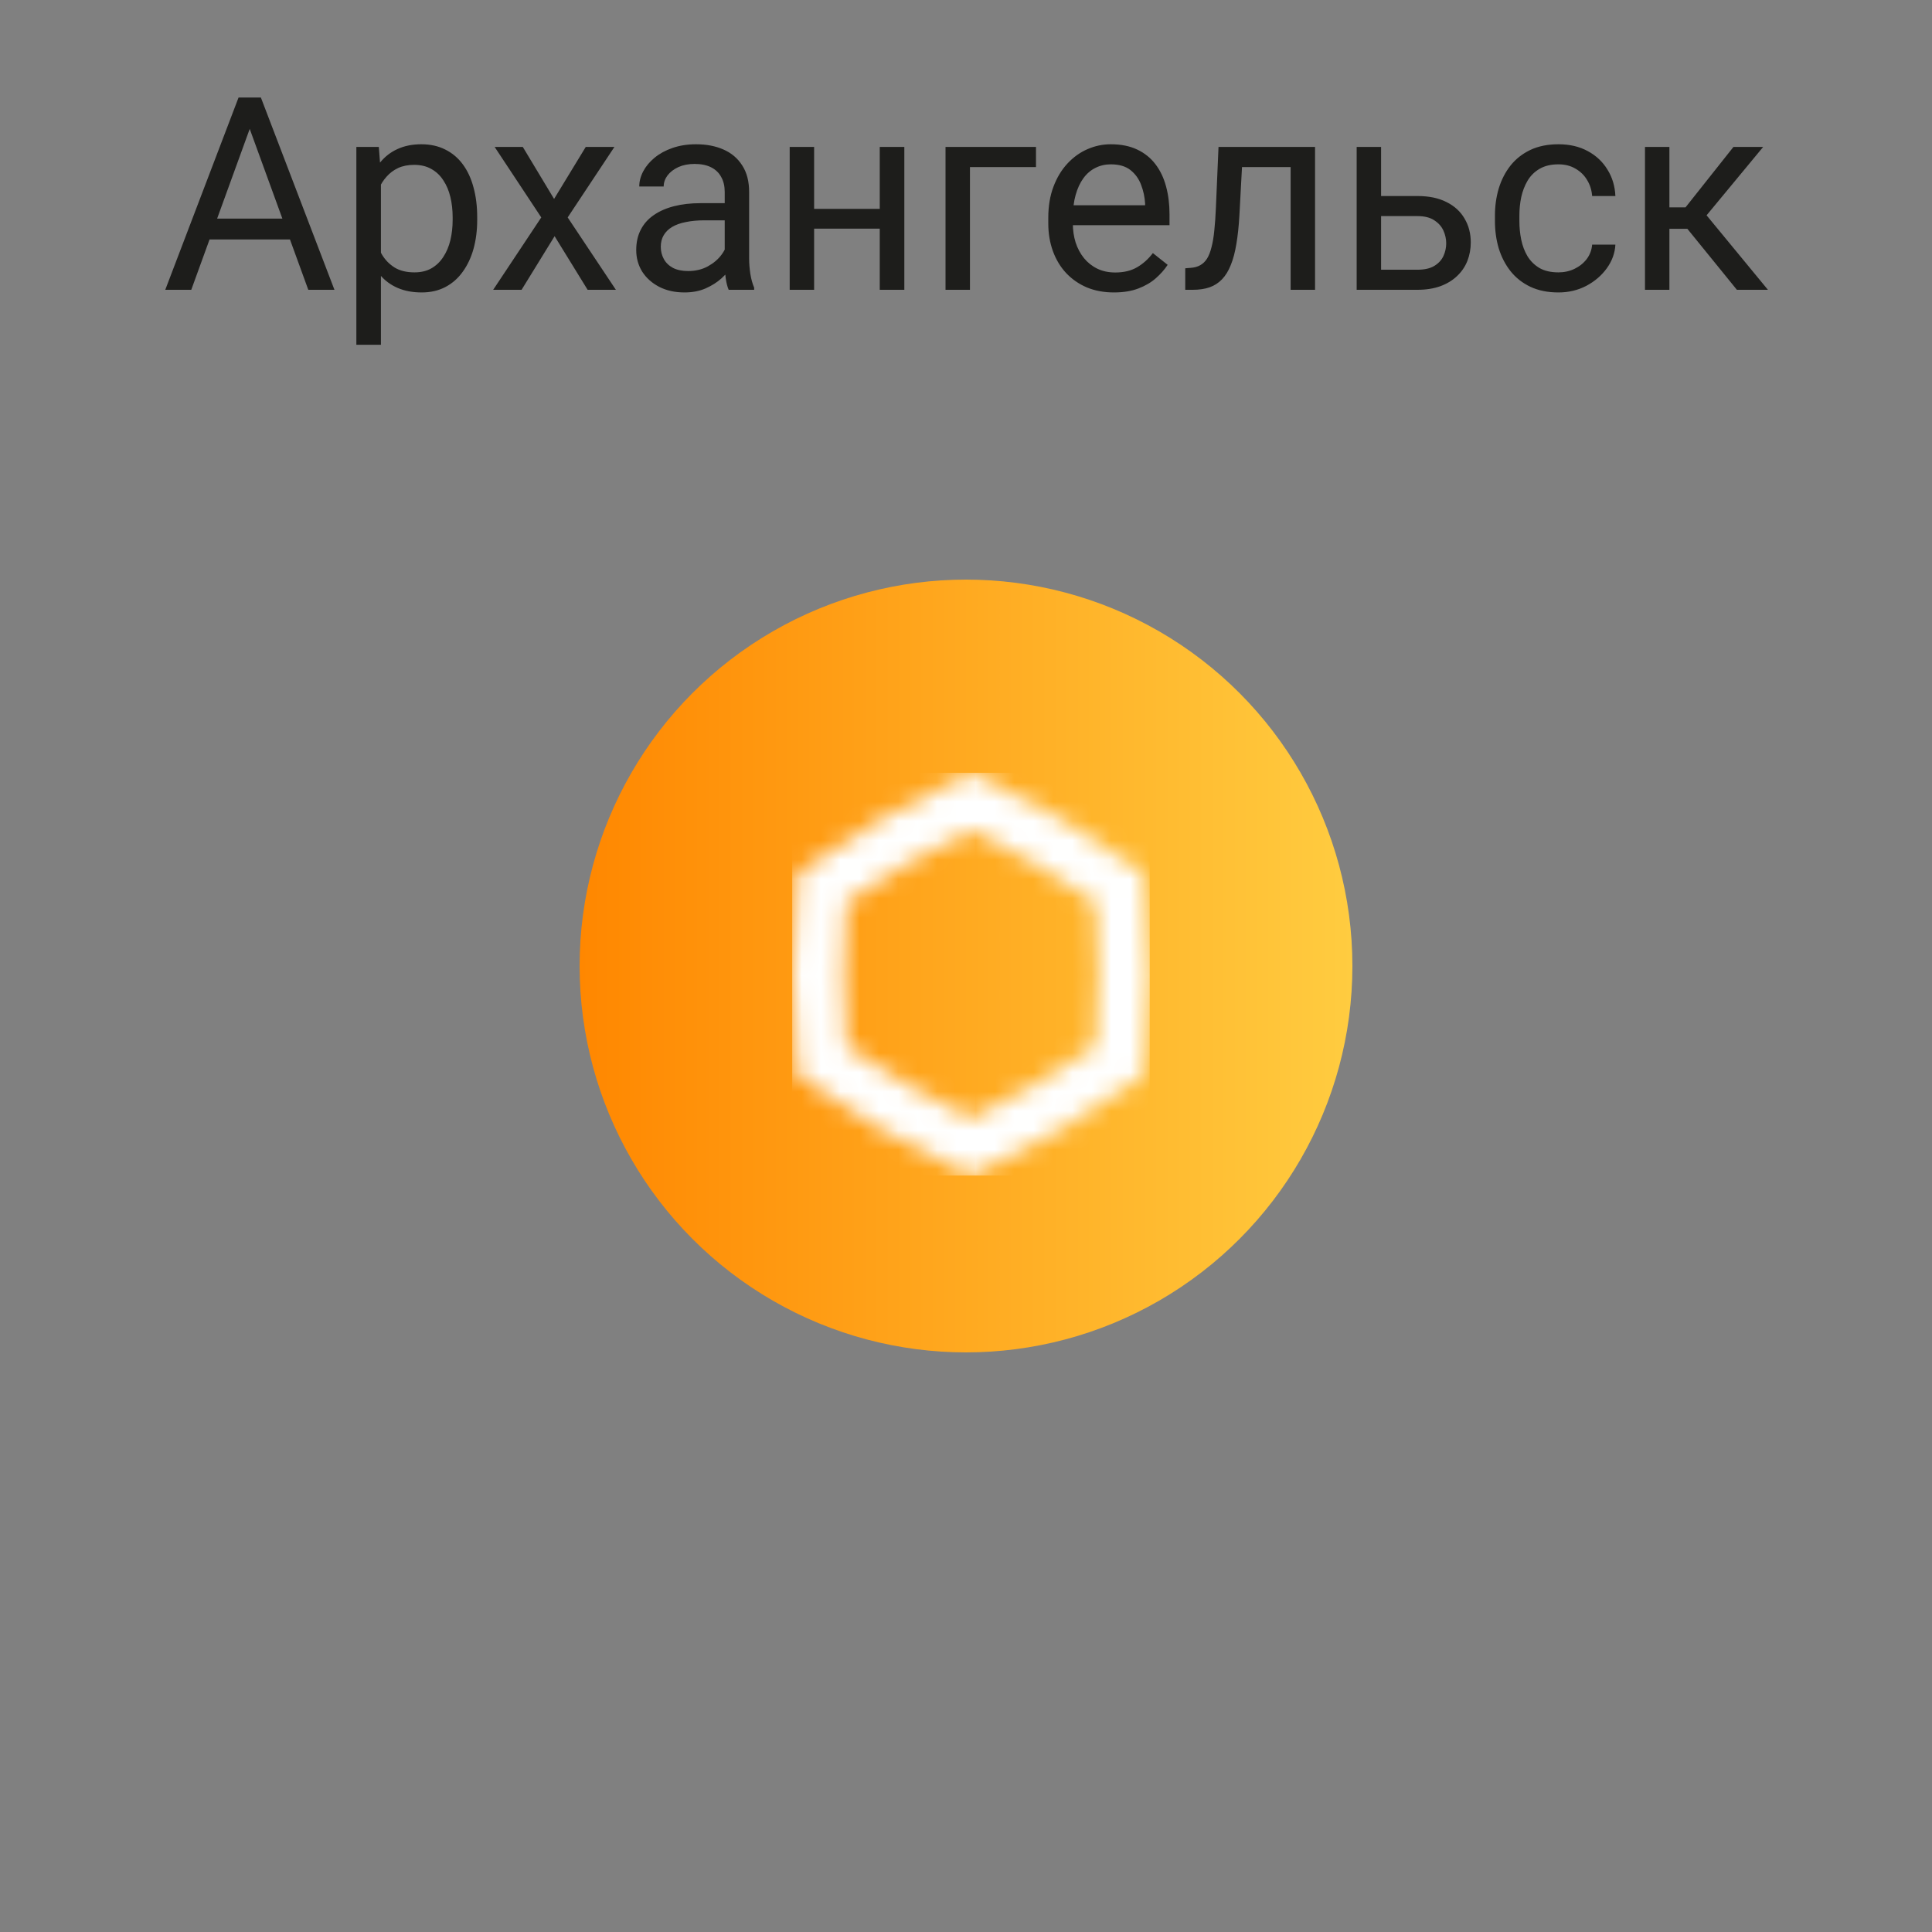
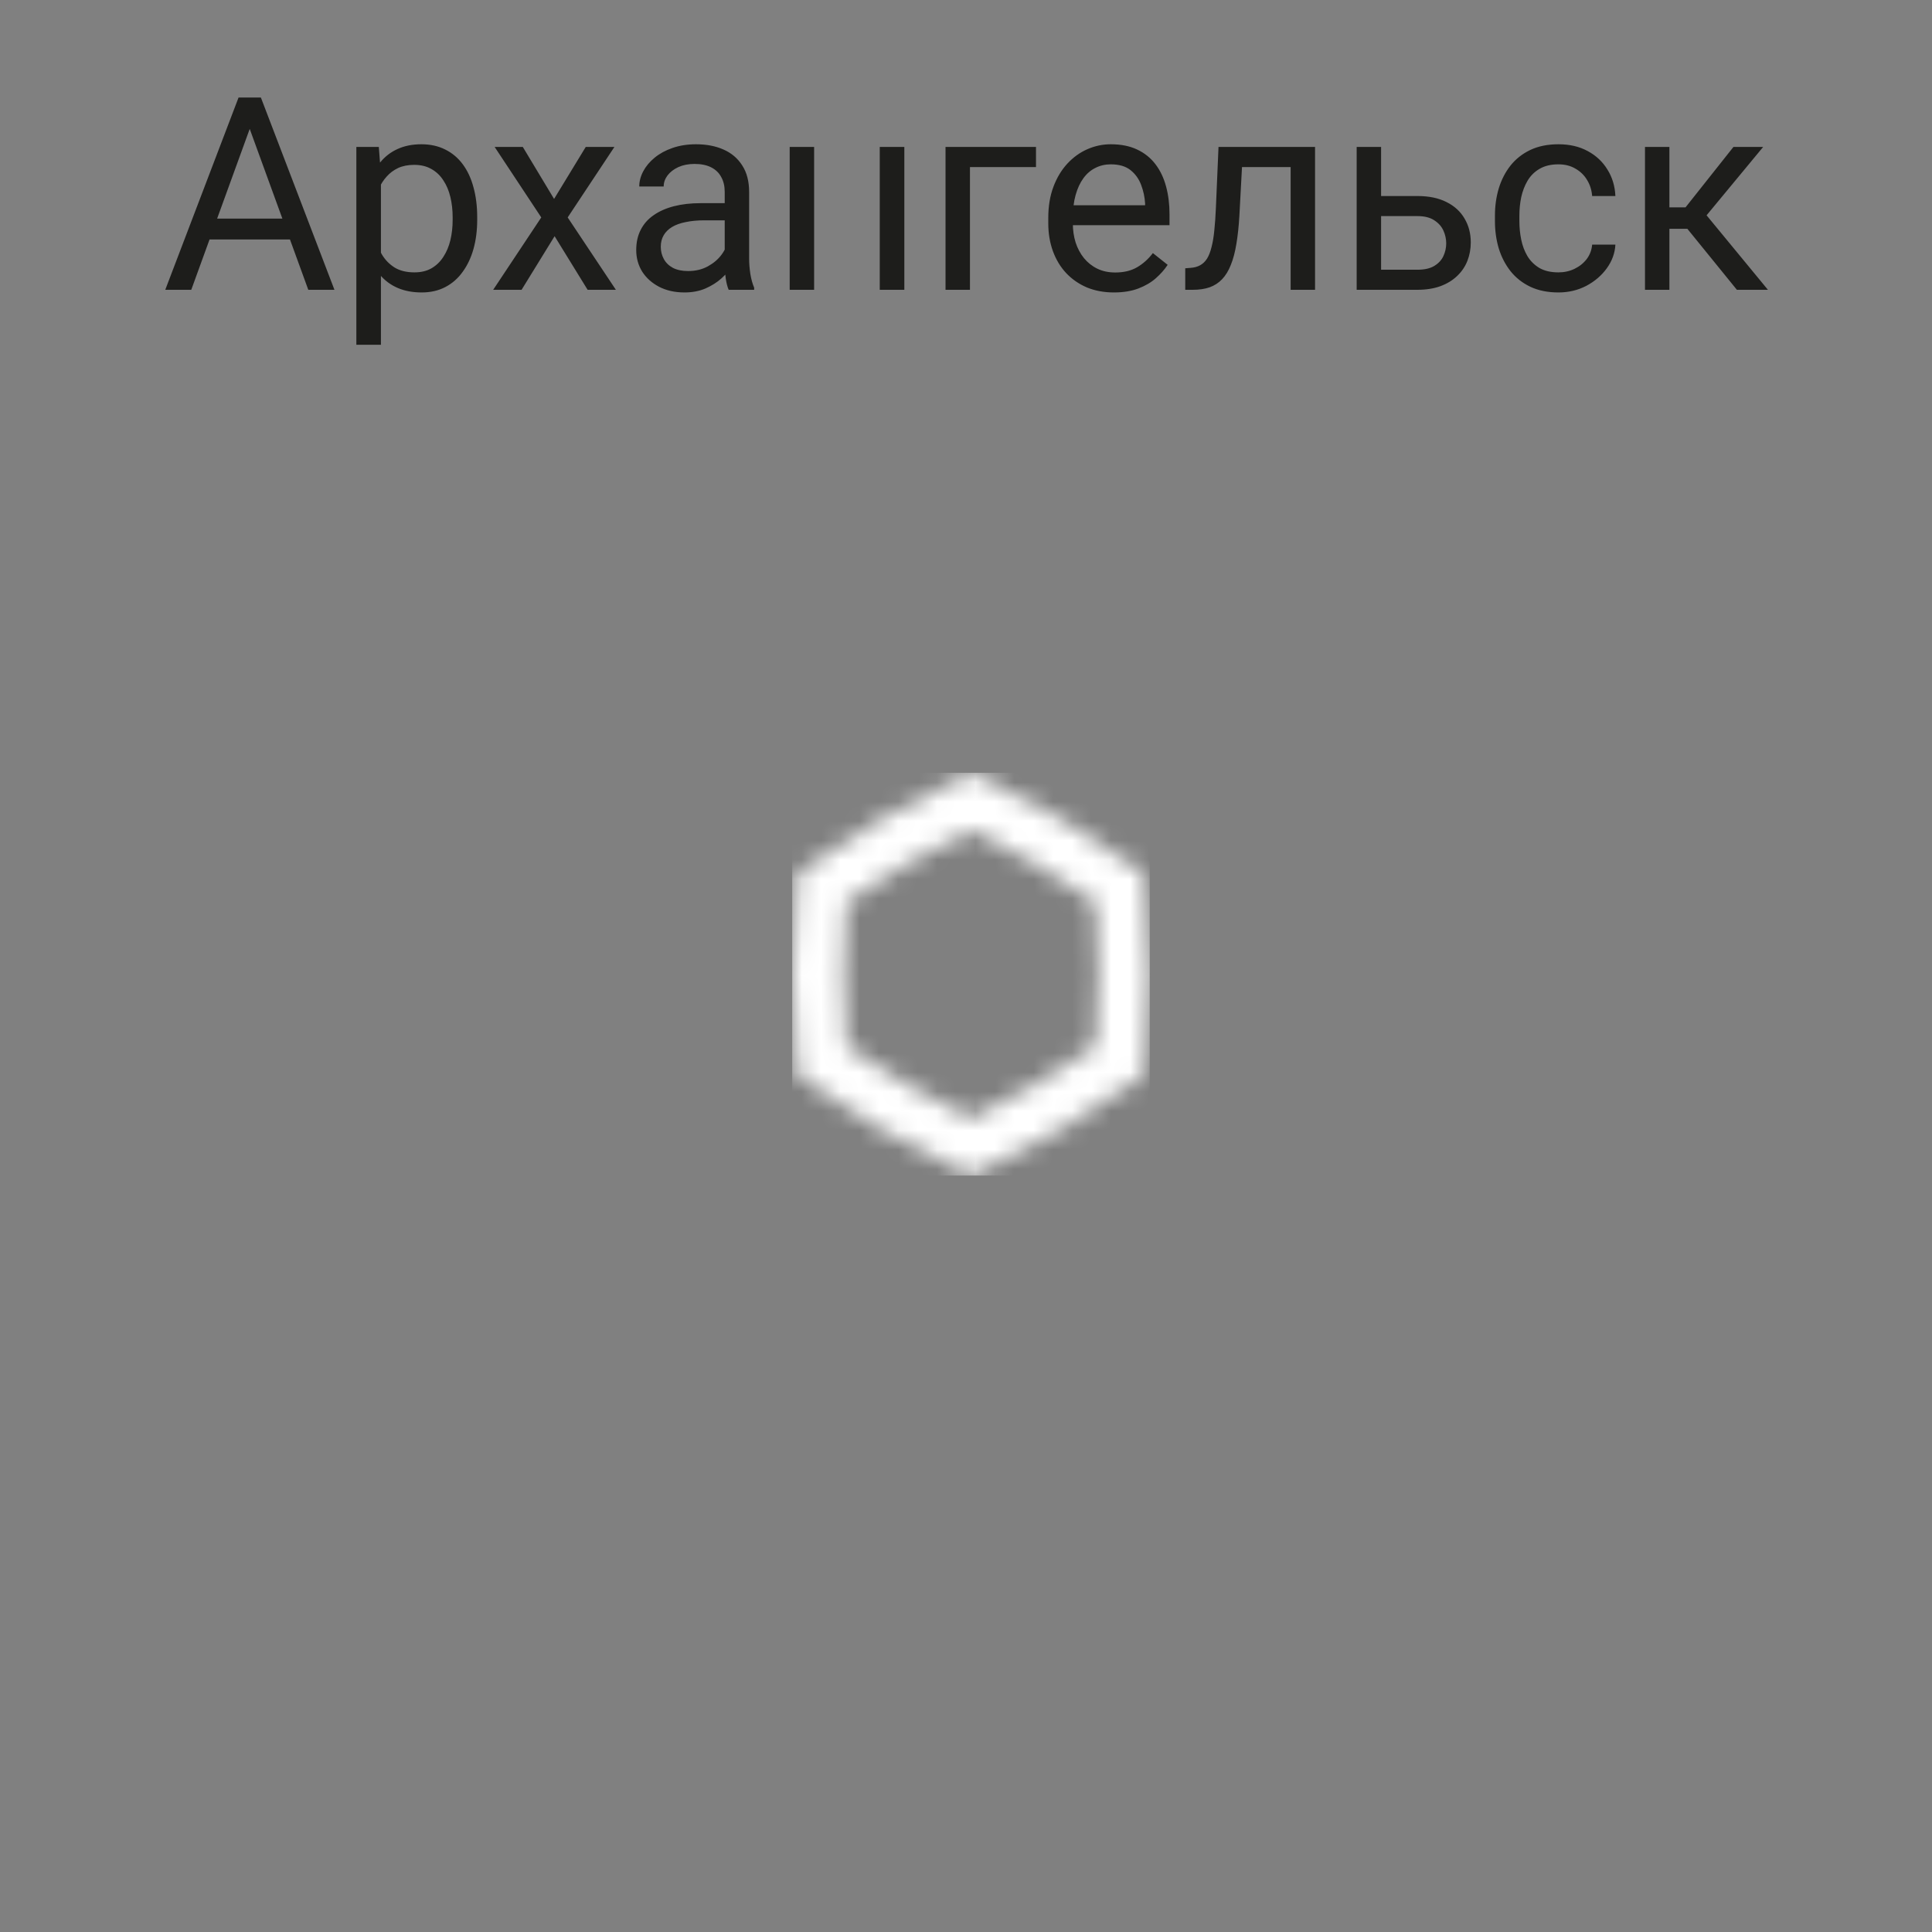
<svg xmlns="http://www.w3.org/2000/svg" width="100" height="100" viewBox="0 0 100 100" fill="none">
  <rect x="0" y="0" width="100" height="100" fill="#808080" stroke="none" />
-   <circle cx="50" cy="50" r="20" fill="url(#paint0_linear_2367_5247)" />
  <mask id="mask0_2367_5247" style="mask-type:luminance" maskUnits="userSpaceOnUse" x="41" y="40" width="19" height="21">
    <path d="M46.965 56.147C45.894 55.523 44.84 54.86 43.816 54.159C43.721 52.915 43.674 51.671 43.674 50.427C43.674 49.184 43.721 47.936 43.816 46.692C44.84 45.99 45.89 45.324 46.965 44.704C48.041 44.08 49.138 43.499 50.257 42.961C51.375 43.499 52.472 44.084 53.548 44.704C54.624 45.328 55.673 45.99 56.698 46.692C56.792 47.936 56.839 49.179 56.839 50.427C56.839 51.675 56.792 52.919 56.698 54.159C55.673 54.86 54.624 55.527 53.548 56.147C52.477 56.771 51.375 57.352 50.257 57.89C49.138 57.352 48.041 56.771 46.965 56.147ZM45.628 42.376C44.081 43.275 42.62 44.226 41.266 45.212C41.094 46.881 41 48.629 41 50.423C41 52.218 41.09 53.965 41.266 55.635C42.62 56.62 44.081 57.571 45.628 58.471C47.175 59.37 48.727 60.162 50.252 60.846C51.778 60.158 53.329 59.366 54.881 58.471C56.428 57.571 57.889 56.62 59.243 55.635C59.415 53.965 59.505 52.218 59.505 50.423C59.505 48.629 59.415 46.881 59.243 45.212C57.889 44.226 56.428 43.275 54.881 42.376C53.334 41.476 51.782 40.684 50.257 40C48.731 40.689 47.18 41.48 45.628 42.376Z" fill="white" />
  </mask>
  <g mask="url(#mask0_2367_5247)">
    <path d="M59.509 40H41.004V60.846H59.509V40Z" fill="white" />
  </g>
-   <path d="M13.195 5.929L9.9 15H8.554L12.348 5.047H13.216L13.195 5.929ZM15.957 15L12.655 5.929L12.635 5.047H13.503L17.311 15H15.957ZM15.786 11.315V12.396H10.194V11.315H15.786ZM19.717 9.025V17.844H18.445V7.604H19.607L19.717 9.025ZM24.7 11.24V11.384C24.7 11.921 24.636 12.421 24.509 12.881C24.381 13.337 24.194 13.733 23.948 14.07C23.707 14.408 23.408 14.67 23.053 14.856C22.697 15.043 22.289 15.137 21.829 15.137C21.36 15.137 20.945 15.059 20.585 14.904C20.225 14.749 19.92 14.524 19.669 14.227C19.418 13.931 19.218 13.576 19.067 13.161C18.922 12.746 18.821 12.279 18.767 11.76V10.994C18.821 10.447 18.924 9.957 19.074 9.524C19.225 9.091 19.423 8.722 19.669 8.417C19.92 8.107 20.223 7.872 20.578 7.713C20.934 7.549 21.344 7.467 21.809 7.467C22.273 7.467 22.686 7.558 23.046 7.74C23.406 7.918 23.709 8.173 23.955 8.506C24.201 8.839 24.386 9.237 24.509 9.702C24.636 10.162 24.7 10.675 24.7 11.24ZM23.429 11.384V11.24C23.429 10.871 23.39 10.525 23.312 10.201C23.235 9.873 23.114 9.586 22.95 9.34C22.791 9.089 22.586 8.893 22.335 8.752C22.084 8.606 21.786 8.533 21.439 8.533C21.12 8.533 20.842 8.588 20.605 8.697C20.373 8.807 20.175 8.955 20.011 9.142C19.847 9.324 19.712 9.534 19.607 9.771C19.507 10.003 19.432 10.245 19.382 10.495V12.266C19.473 12.585 19.601 12.885 19.765 13.168C19.929 13.446 20.148 13.671 20.421 13.845C20.694 14.013 21.038 14.098 21.453 14.098C21.795 14.098 22.089 14.027 22.335 13.886C22.586 13.74 22.791 13.542 22.95 13.291C23.114 13.04 23.235 12.753 23.312 12.43C23.39 12.102 23.429 11.753 23.429 11.384ZM27.059 7.604L28.679 10.297L30.319 7.604H31.803L29.383 11.254L31.878 15H30.415L28.706 12.225L26.997 15H25.527L28.016 11.254L25.602 7.604H27.059ZM37.511 13.735V9.928C37.511 9.636 37.452 9.383 37.333 9.169C37.219 8.95 37.046 8.782 36.813 8.663C36.581 8.545 36.294 8.485 35.952 8.485C35.633 8.485 35.353 8.54 35.111 8.649C34.874 8.759 34.688 8.902 34.551 9.08C34.419 9.258 34.352 9.449 34.352 9.654H33.088C33.088 9.39 33.156 9.128 33.293 8.868C33.43 8.608 33.626 8.374 33.881 8.164C34.141 7.95 34.45 7.781 34.81 7.658C35.175 7.531 35.581 7.467 36.027 7.467C36.565 7.467 37.039 7.558 37.449 7.74C37.864 7.923 38.188 8.198 38.42 8.567C38.657 8.932 38.775 9.39 38.775 9.941V13.387C38.775 13.633 38.796 13.895 38.837 14.173C38.883 14.451 38.949 14.69 39.035 14.891V15H37.716C37.652 14.854 37.602 14.661 37.565 14.419C37.529 14.173 37.511 13.945 37.511 13.735ZM37.73 10.516L37.743 11.404H36.465C36.105 11.404 35.783 11.434 35.501 11.493C35.218 11.548 34.981 11.632 34.79 11.746C34.599 11.86 34.453 12.004 34.352 12.177C34.252 12.345 34.202 12.544 34.202 12.771C34.202 13.004 34.255 13.216 34.359 13.407C34.464 13.599 34.621 13.751 34.831 13.865C35.045 13.975 35.307 14.029 35.617 14.029C36.005 14.029 36.346 13.947 36.643 13.783C36.939 13.619 37.173 13.419 37.347 13.182C37.524 12.945 37.62 12.714 37.634 12.491L38.174 13.1C38.142 13.291 38.055 13.503 37.914 13.735C37.773 13.968 37.584 14.191 37.347 14.405C37.114 14.615 36.836 14.79 36.513 14.932C36.194 15.068 35.834 15.137 35.433 15.137C34.931 15.137 34.492 15.039 34.113 14.843C33.74 14.647 33.448 14.385 33.238 14.057C33.033 13.724 32.931 13.352 32.931 12.942C32.931 12.546 33.008 12.197 33.163 11.896C33.318 11.591 33.541 11.338 33.833 11.138C34.125 10.933 34.476 10.778 34.886 10.673C35.296 10.568 35.754 10.516 36.26 10.516H37.73ZM45.782 10.81V11.835H41.872V10.81H45.782ZM42.139 7.604V15H40.874V7.604H42.139ZM46.808 7.604V15H45.536V7.604H46.808ZM53.623 7.604V8.649H50.205V15H48.94V7.604H53.623ZM57.656 15.137C57.141 15.137 56.674 15.05 56.255 14.877C55.84 14.699 55.482 14.451 55.182 14.132C54.885 13.813 54.658 13.435 54.498 12.997C54.339 12.56 54.259 12.081 54.259 11.562V11.274C54.259 10.673 54.348 10.137 54.525 9.668C54.703 9.194 54.945 8.793 55.25 8.465C55.555 8.137 55.902 7.888 56.289 7.72C56.676 7.551 57.078 7.467 57.492 7.467C58.021 7.467 58.477 7.558 58.859 7.74C59.247 7.923 59.563 8.178 59.81 8.506C60.056 8.829 60.238 9.212 60.356 9.654C60.475 10.092 60.534 10.57 60.534 11.09V11.657H55.011V10.625H59.27V10.529C59.251 10.201 59.183 9.882 59.065 9.572C58.95 9.262 58.768 9.007 58.518 8.807C58.267 8.606 57.925 8.506 57.492 8.506C57.205 8.506 56.941 8.567 56.699 8.69C56.458 8.809 56.25 8.987 56.077 9.224C55.904 9.461 55.77 9.75 55.674 10.092C55.578 10.434 55.53 10.828 55.53 11.274V11.562C55.53 11.912 55.578 12.243 55.674 12.553C55.774 12.858 55.918 13.127 56.105 13.359C56.296 13.592 56.526 13.774 56.795 13.906C57.068 14.038 57.378 14.104 57.725 14.104C58.171 14.104 58.55 14.013 58.859 13.831C59.169 13.649 59.44 13.405 59.673 13.1L60.438 13.708C60.279 13.95 60.076 14.18 59.83 14.398C59.584 14.617 59.281 14.795 58.921 14.932C58.565 15.068 58.144 15.137 57.656 15.137ZM66.953 7.604V8.649H63.378V7.604H66.953ZM68.067 7.604V15H66.803V7.604H68.067ZM63.07 7.604H64.342L64.15 11.172C64.118 11.723 64.066 12.211 63.993 12.635C63.925 13.054 63.829 13.414 63.706 13.715C63.588 14.016 63.437 14.262 63.255 14.453C63.077 14.64 62.863 14.779 62.612 14.87C62.362 14.957 62.072 15 61.744 15H61.348V13.886L61.621 13.865C61.817 13.852 61.983 13.806 62.12 13.729C62.261 13.651 62.38 13.537 62.476 13.387C62.571 13.232 62.649 13.034 62.708 12.792C62.772 12.55 62.82 12.263 62.852 11.931C62.888 11.598 62.915 11.211 62.934 10.769L63.07 7.604ZM71.144 10.146H73.365C73.962 10.146 74.466 10.251 74.876 10.461C75.286 10.666 75.596 10.951 75.806 11.315C76.02 11.675 76.127 12.086 76.127 12.546C76.127 12.888 76.068 13.209 75.949 13.51C75.831 13.806 75.653 14.066 75.416 14.289C75.184 14.512 74.894 14.688 74.548 14.815C74.206 14.938 73.812 15 73.365 15H70.221V7.604H71.485V13.961H73.365C73.73 13.961 74.022 13.895 74.24 13.763C74.459 13.63 74.616 13.46 74.712 13.25C74.808 13.04 74.856 12.822 74.856 12.594C74.856 12.37 74.808 12.152 74.712 11.938C74.616 11.723 74.459 11.546 74.24 11.404C74.022 11.258 73.73 11.185 73.365 11.185H71.144V10.146ZM80.666 14.098C80.967 14.098 81.245 14.036 81.5 13.913C81.755 13.79 81.965 13.621 82.129 13.407C82.293 13.188 82.386 12.94 82.409 12.662H83.612C83.59 13.1 83.441 13.508 83.168 13.886C82.899 14.259 82.546 14.562 82.108 14.795C81.671 15.023 81.19 15.137 80.666 15.137C80.11 15.137 79.625 15.039 79.21 14.843C78.8 14.647 78.458 14.378 78.185 14.036C77.916 13.694 77.713 13.302 77.576 12.86C77.444 12.414 77.378 11.942 77.378 11.445V11.158C77.378 10.662 77.444 10.192 77.576 9.75C77.713 9.303 77.916 8.909 78.185 8.567C78.458 8.226 78.8 7.957 79.21 7.761C79.625 7.565 80.11 7.467 80.666 7.467C81.245 7.467 81.751 7.585 82.184 7.822C82.617 8.055 82.956 8.374 83.202 8.779C83.453 9.18 83.59 9.636 83.612 10.146H82.409C82.386 9.841 82.3 9.565 82.149 9.319C82.004 9.073 81.803 8.877 81.548 8.731C81.297 8.581 81.003 8.506 80.666 8.506C80.279 8.506 79.953 8.583 79.689 8.738C79.429 8.889 79.221 9.094 79.066 9.354C78.916 9.609 78.807 9.894 78.738 10.208C78.674 10.518 78.643 10.835 78.643 11.158V11.445C78.643 11.769 78.674 12.088 78.738 12.402C78.802 12.717 78.909 13.002 79.06 13.257C79.215 13.512 79.422 13.717 79.682 13.872C79.946 14.023 80.274 14.098 80.666 14.098ZM86.408 7.604V15H85.144V7.604H86.408ZM91.262 7.604L87.755 11.842H85.984L85.793 10.734H87.242L89.724 7.604H91.262ZM89.901 15L87.181 11.65L87.994 10.734L91.508 15H89.901Z" fill="#1D1D1B" />
+   <path d="M13.195 5.929L9.9 15H8.554L12.348 5.047H13.216L13.195 5.929ZM15.957 15L12.655 5.929L12.635 5.047H13.503L17.311 15H15.957ZM15.786 11.315V12.396H10.194V11.315H15.786ZM19.717 9.025V17.844H18.445V7.604H19.607L19.717 9.025ZM24.7 11.24V11.384C24.7 11.921 24.636 12.421 24.509 12.881C24.381 13.337 24.194 13.733 23.948 14.07C23.707 14.408 23.408 14.67 23.053 14.856C22.697 15.043 22.289 15.137 21.829 15.137C21.36 15.137 20.945 15.059 20.585 14.904C20.225 14.749 19.92 14.524 19.669 14.227C19.418 13.931 19.218 13.576 19.067 13.161C18.922 12.746 18.821 12.279 18.767 11.76V10.994C18.821 10.447 18.924 9.957 19.074 9.524C19.225 9.091 19.423 8.722 19.669 8.417C19.92 8.107 20.223 7.872 20.578 7.713C20.934 7.549 21.344 7.467 21.809 7.467C22.273 7.467 22.686 7.558 23.046 7.74C23.406 7.918 23.709 8.173 23.955 8.506C24.201 8.839 24.386 9.237 24.509 9.702C24.636 10.162 24.7 10.675 24.7 11.24ZM23.429 11.384V11.24C23.429 10.871 23.39 10.525 23.312 10.201C23.235 9.873 23.114 9.586 22.95 9.34C22.791 9.089 22.586 8.893 22.335 8.752C22.084 8.606 21.786 8.533 21.439 8.533C21.12 8.533 20.842 8.588 20.605 8.697C20.373 8.807 20.175 8.955 20.011 9.142C19.847 9.324 19.712 9.534 19.607 9.771C19.507 10.003 19.432 10.245 19.382 10.495V12.266C19.473 12.585 19.601 12.885 19.765 13.168C19.929 13.446 20.148 13.671 20.421 13.845C20.694 14.013 21.038 14.098 21.453 14.098C21.795 14.098 22.089 14.027 22.335 13.886C22.586 13.74 22.791 13.542 22.95 13.291C23.114 13.04 23.235 12.753 23.312 12.43C23.39 12.102 23.429 11.753 23.429 11.384ZM27.059 7.604L28.679 10.297L30.319 7.604H31.803L29.383 11.254L31.878 15H30.415L28.706 12.225L26.997 15H25.527L28.016 11.254L25.602 7.604H27.059ZM37.511 13.735V9.928C37.511 9.636 37.452 9.383 37.333 9.169C37.219 8.95 37.046 8.782 36.813 8.663C36.581 8.545 36.294 8.485 35.952 8.485C35.633 8.485 35.353 8.54 35.111 8.649C34.874 8.759 34.688 8.902 34.551 9.08C34.419 9.258 34.352 9.449 34.352 9.654H33.088C33.088 9.39 33.156 9.128 33.293 8.868C33.43 8.608 33.626 8.374 33.881 8.164C34.141 7.95 34.45 7.781 34.81 7.658C35.175 7.531 35.581 7.467 36.027 7.467C36.565 7.467 37.039 7.558 37.449 7.74C37.864 7.923 38.188 8.198 38.42 8.567C38.657 8.932 38.775 9.39 38.775 9.941V13.387C38.775 13.633 38.796 13.895 38.837 14.173C38.883 14.451 38.949 14.69 39.035 14.891V15H37.716C37.652 14.854 37.602 14.661 37.565 14.419C37.529 14.173 37.511 13.945 37.511 13.735ZM37.73 10.516L37.743 11.404H36.465C36.105 11.404 35.783 11.434 35.501 11.493C35.218 11.548 34.981 11.632 34.79 11.746C34.599 11.86 34.453 12.004 34.352 12.177C34.252 12.345 34.202 12.544 34.202 12.771C34.202 13.004 34.255 13.216 34.359 13.407C34.464 13.599 34.621 13.751 34.831 13.865C35.045 13.975 35.307 14.029 35.617 14.029C36.005 14.029 36.346 13.947 36.643 13.783C36.939 13.619 37.173 13.419 37.347 13.182C37.524 12.945 37.62 12.714 37.634 12.491L38.174 13.1C38.142 13.291 38.055 13.503 37.914 13.735C37.773 13.968 37.584 14.191 37.347 14.405C37.114 14.615 36.836 14.79 36.513 14.932C36.194 15.068 35.834 15.137 35.433 15.137C34.931 15.137 34.492 15.039 34.113 14.843C33.74 14.647 33.448 14.385 33.238 14.057C33.033 13.724 32.931 13.352 32.931 12.942C32.931 12.546 33.008 12.197 33.163 11.896C33.318 11.591 33.541 11.338 33.833 11.138C34.125 10.933 34.476 10.778 34.886 10.673C35.296 10.568 35.754 10.516 36.26 10.516H37.73ZM45.782 10.81H41.872V10.81H45.782ZM42.139 7.604V15H40.874V7.604H42.139ZM46.808 7.604V15H45.536V7.604H46.808ZM53.623 7.604V8.649H50.205V15H48.94V7.604H53.623ZM57.656 15.137C57.141 15.137 56.674 15.05 56.255 14.877C55.84 14.699 55.482 14.451 55.182 14.132C54.885 13.813 54.658 13.435 54.498 12.997C54.339 12.56 54.259 12.081 54.259 11.562V11.274C54.259 10.673 54.348 10.137 54.525 9.668C54.703 9.194 54.945 8.793 55.25 8.465C55.555 8.137 55.902 7.888 56.289 7.72C56.676 7.551 57.078 7.467 57.492 7.467C58.021 7.467 58.477 7.558 58.859 7.74C59.247 7.923 59.563 8.178 59.81 8.506C60.056 8.829 60.238 9.212 60.356 9.654C60.475 10.092 60.534 10.57 60.534 11.09V11.657H55.011V10.625H59.27V10.529C59.251 10.201 59.183 9.882 59.065 9.572C58.95 9.262 58.768 9.007 58.518 8.807C58.267 8.606 57.925 8.506 57.492 8.506C57.205 8.506 56.941 8.567 56.699 8.69C56.458 8.809 56.25 8.987 56.077 9.224C55.904 9.461 55.77 9.75 55.674 10.092C55.578 10.434 55.53 10.828 55.53 11.274V11.562C55.53 11.912 55.578 12.243 55.674 12.553C55.774 12.858 55.918 13.127 56.105 13.359C56.296 13.592 56.526 13.774 56.795 13.906C57.068 14.038 57.378 14.104 57.725 14.104C58.171 14.104 58.55 14.013 58.859 13.831C59.169 13.649 59.44 13.405 59.673 13.1L60.438 13.708C60.279 13.95 60.076 14.18 59.83 14.398C59.584 14.617 59.281 14.795 58.921 14.932C58.565 15.068 58.144 15.137 57.656 15.137ZM66.953 7.604V8.649H63.378V7.604H66.953ZM68.067 7.604V15H66.803V7.604H68.067ZM63.07 7.604H64.342L64.15 11.172C64.118 11.723 64.066 12.211 63.993 12.635C63.925 13.054 63.829 13.414 63.706 13.715C63.588 14.016 63.437 14.262 63.255 14.453C63.077 14.64 62.863 14.779 62.612 14.87C62.362 14.957 62.072 15 61.744 15H61.348V13.886L61.621 13.865C61.817 13.852 61.983 13.806 62.12 13.729C62.261 13.651 62.38 13.537 62.476 13.387C62.571 13.232 62.649 13.034 62.708 12.792C62.772 12.55 62.82 12.263 62.852 11.931C62.888 11.598 62.915 11.211 62.934 10.769L63.07 7.604ZM71.144 10.146H73.365C73.962 10.146 74.466 10.251 74.876 10.461C75.286 10.666 75.596 10.951 75.806 11.315C76.02 11.675 76.127 12.086 76.127 12.546C76.127 12.888 76.068 13.209 75.949 13.51C75.831 13.806 75.653 14.066 75.416 14.289C75.184 14.512 74.894 14.688 74.548 14.815C74.206 14.938 73.812 15 73.365 15H70.221V7.604H71.485V13.961H73.365C73.73 13.961 74.022 13.895 74.24 13.763C74.459 13.63 74.616 13.46 74.712 13.25C74.808 13.04 74.856 12.822 74.856 12.594C74.856 12.37 74.808 12.152 74.712 11.938C74.616 11.723 74.459 11.546 74.24 11.404C74.022 11.258 73.73 11.185 73.365 11.185H71.144V10.146ZM80.666 14.098C80.967 14.098 81.245 14.036 81.5 13.913C81.755 13.79 81.965 13.621 82.129 13.407C82.293 13.188 82.386 12.94 82.409 12.662H83.612C83.59 13.1 83.441 13.508 83.168 13.886C82.899 14.259 82.546 14.562 82.108 14.795C81.671 15.023 81.19 15.137 80.666 15.137C80.11 15.137 79.625 15.039 79.21 14.843C78.8 14.647 78.458 14.378 78.185 14.036C77.916 13.694 77.713 13.302 77.576 12.86C77.444 12.414 77.378 11.942 77.378 11.445V11.158C77.378 10.662 77.444 10.192 77.576 9.75C77.713 9.303 77.916 8.909 78.185 8.567C78.458 8.226 78.8 7.957 79.21 7.761C79.625 7.565 80.11 7.467 80.666 7.467C81.245 7.467 81.751 7.585 82.184 7.822C82.617 8.055 82.956 8.374 83.202 8.779C83.453 9.18 83.59 9.636 83.612 10.146H82.409C82.386 9.841 82.3 9.565 82.149 9.319C82.004 9.073 81.803 8.877 81.548 8.731C81.297 8.581 81.003 8.506 80.666 8.506C80.279 8.506 79.953 8.583 79.689 8.738C79.429 8.889 79.221 9.094 79.066 9.354C78.916 9.609 78.807 9.894 78.738 10.208C78.674 10.518 78.643 10.835 78.643 11.158V11.445C78.643 11.769 78.674 12.088 78.738 12.402C78.802 12.717 78.909 13.002 79.06 13.257C79.215 13.512 79.422 13.717 79.682 13.872C79.946 14.023 80.274 14.098 80.666 14.098ZM86.408 7.604V15H85.144V7.604H86.408ZM91.262 7.604L87.755 11.842H85.984L85.793 10.734H87.242L89.724 7.604H91.262ZM89.901 15L87.181 11.65L87.994 10.734L91.508 15H89.901Z" fill="#1D1D1B" />
  <defs>
    <linearGradient id="paint0_linear_2367_5247" x1="30" y1="50" x2="70" y2="50" gradientUnits="userSpaceOnUse">
      <stop stop-color="#FF8700" />
      <stop offset="1" stop-color="#FFCC40" />
    </linearGradient>
  </defs>
</svg>